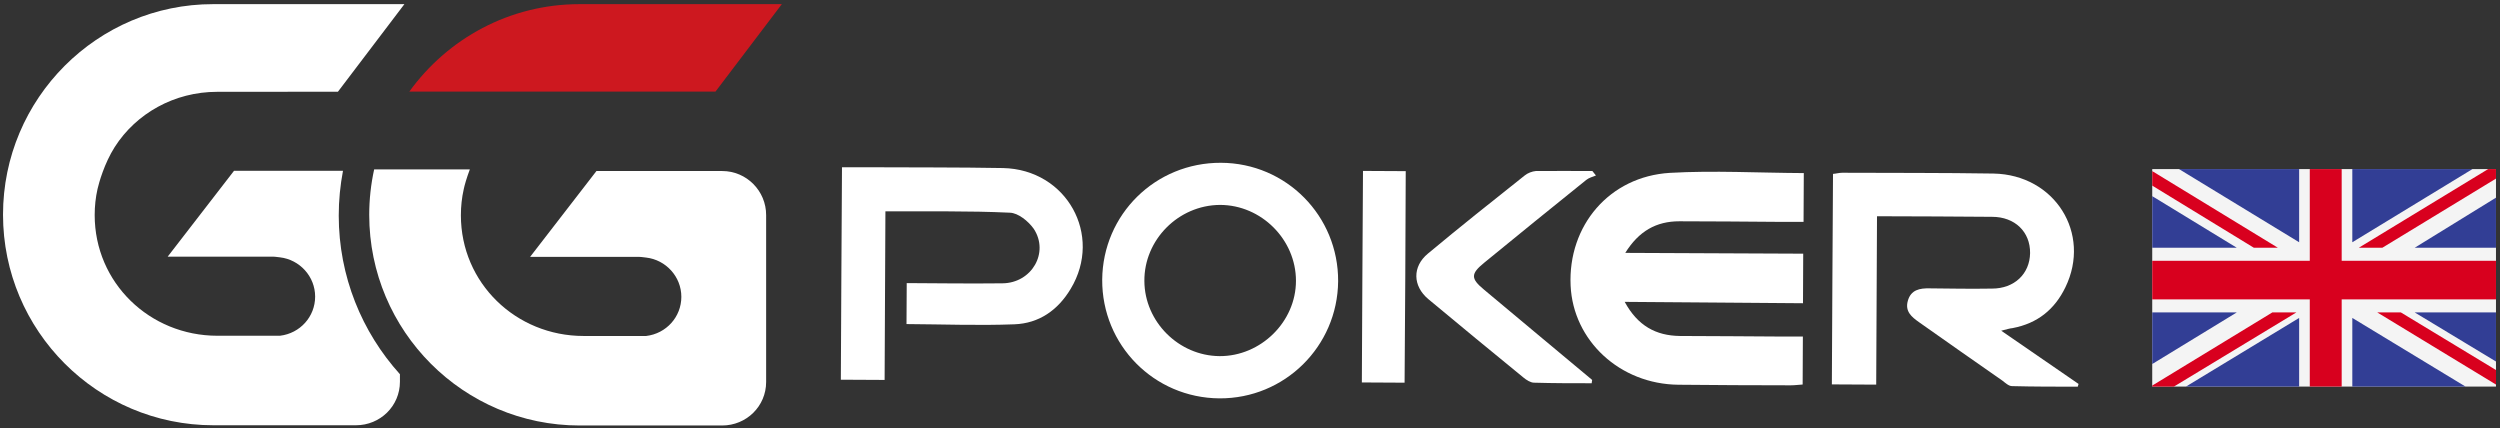
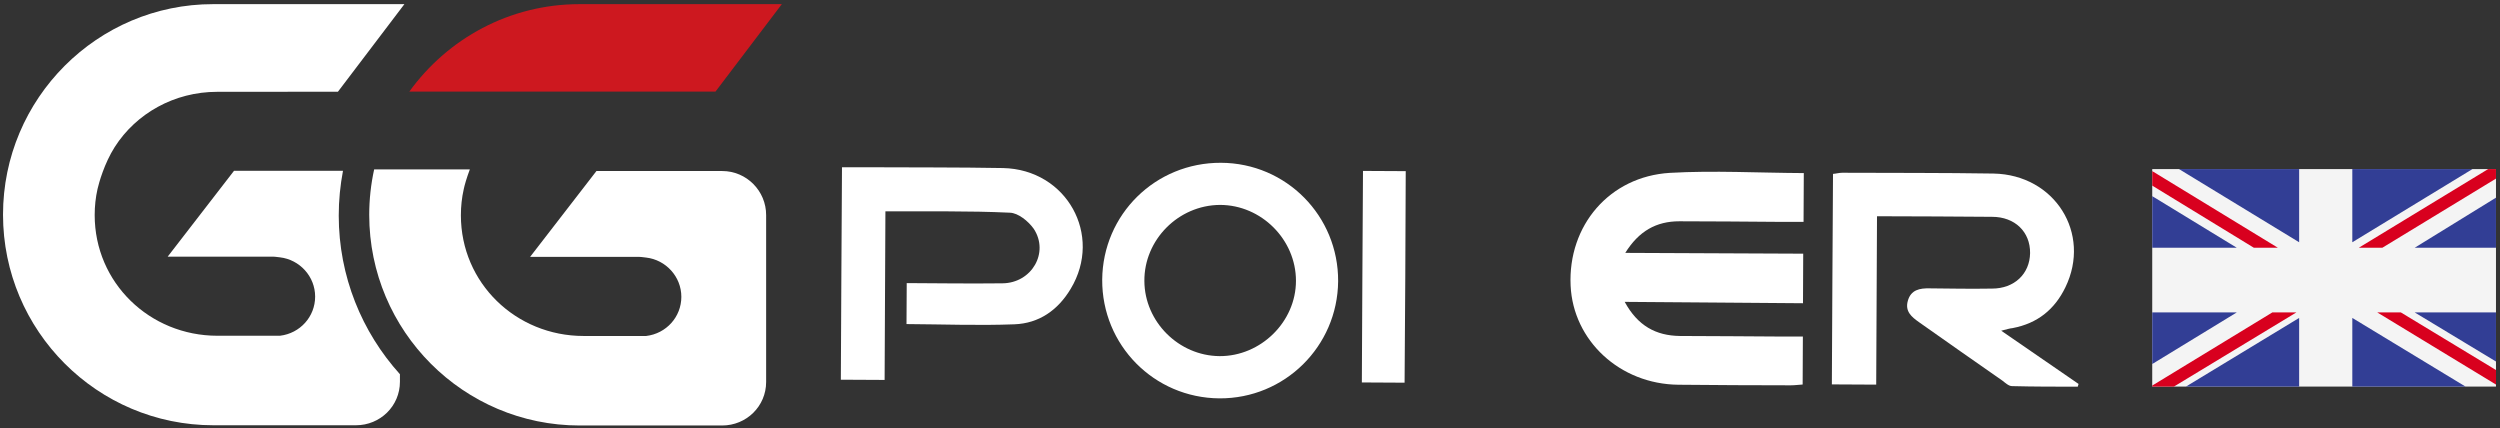
<svg xmlns="http://www.w3.org/2000/svg" width="356" height="61" viewBox="0 0 356 61" fill="none">
  <rect x="0" y="0" width="356" height="61" fill="#333333" stroke="none" />
  <path d="M48.237 30.696C48.237 28.512 48.45 26.393 48.841 24.323H33.324L23.877 36.548H38.888C38.888 36.548 39.378 36.564 39.867 36.645C42.673 36.971 44.876 39.367 44.876 42.236C44.876 45.089 42.739 47.468 39.867 47.811H30.958C21.315 47.811 13.483 40.264 13.483 30.631C13.483 29.359 13.614 28.12 13.891 26.898C14.087 26.05 14.838 23.296 16.339 20.932C19.39 16.156 24.823 13.076 30.909 13.076H40.96C40.96 13.076 40.96 13.059 40.977 13.059H48.123L57.587 0.59H30.371C13.875 0.574 0.43 14.021 0.43 30.566C0.43 47.11 13.859 60.557 30.387 60.557H50.685C54.144 60.557 56.95 57.819 56.95 54.363V53.288C51.533 47.289 48.237 39.351 48.237 30.696Z" fill="white" />
  <path d="M101.886 13.043L111.333 0.59H82.535C72.565 0.59 63.738 5.496 58.288 13.043H101.886Z" fill="#CD181F" />
  <path d="M102.849 24.355H84.933L75.486 36.58H91.035C91.035 36.58 91.525 36.596 92.014 36.678C94.821 37.004 97.024 39.4 97.024 42.269C97.024 45.121 94.886 47.501 92.014 47.843H83.106C73.463 47.843 65.631 40.296 65.631 30.663C65.631 29.392 65.761 28.153 66.039 26.93C66.137 26.441 66.43 25.382 66.903 24.127H53.279C52.822 26.213 52.578 28.381 52.578 30.598C52.578 47.142 66.006 60.59 82.535 60.59H102.832C106.291 60.59 109.098 57.851 109.098 54.396V30.647C109.114 27.191 106.308 24.355 102.849 24.355Z" fill="white" />
  <path d="M231.357 42.986C233.217 46.409 235.812 47.794 239.205 47.843C244.068 47.876 248.963 47.876 253.809 47.925H256.729C256.729 50.207 256.697 52.424 256.697 54.755C256.142 54.787 255.587 54.869 255 54.869C249.664 54.869 244.345 54.836 239.01 54.787C230.672 54.706 224.015 48.512 223.656 40.671C223.264 32.114 229.187 25.137 237.786 24.616C244.068 24.257 250.382 24.616 256.86 24.648C256.86 26.93 256.827 29.098 256.827 31.592C255.603 31.592 254.38 31.592 253.156 31.592C248.49 31.56 243.807 31.511 239.14 31.511C235.861 31.511 233.38 32.896 231.439 36.01C240.038 36.042 248.326 36.091 256.778 36.124C256.778 38.536 256.746 40.704 256.746 43.181C248.408 43.1 240.054 43.067 231.357 42.986Z" fill="white" />
  <path d="M284.973 47.093C288.922 49.816 292.43 52.212 295.987 54.673C295.954 54.787 295.905 54.917 295.873 55.064C292.756 55.064 289.64 55.064 286.523 54.983C286.05 54.983 285.577 54.543 285.185 54.233C281.204 51.478 277.255 48.675 273.258 45.871C272.197 45.121 271.251 44.339 271.675 42.839C272.116 41.258 273.372 41.03 274.792 41.062C277.745 41.095 280.715 41.144 283.668 41.095C286.833 41.095 289.036 39.009 289.085 36.042C289.118 33.01 286.915 30.875 283.668 30.875C278.267 30.842 272.899 30.794 267.286 30.794C267.253 38.797 267.204 46.686 267.172 54.771C264.969 54.771 262.995 54.738 260.857 54.738C260.89 44.763 260.972 34.82 261.021 24.763C261.461 24.73 261.885 24.6 262.359 24.6C269.538 24.632 276.684 24.6 283.88 24.714C292.609 24.877 297.847 33.239 294.11 40.916C292.577 44.078 290.129 46.05 286.605 46.719C286.148 46.767 285.756 46.898 284.973 47.093Z" fill="white" />
  <path d="M129.086 46.148C129.086 44.143 129.118 42.318 129.118 40.313C133.736 40.345 138.239 40.394 142.742 40.345C146.919 40.313 149.448 35.961 147.197 32.57C146.446 31.511 144.994 30.321 143.803 30.288C137.962 30.011 132.12 30.125 126.083 30.093C126.051 38.145 126.002 46.067 125.969 54.102C123.799 54.102 121.857 54.07 119.736 54.07C119.769 44.045 119.85 34.07 119.899 23.817H123.489C129.918 23.85 136.363 23.817 142.84 23.931C151.88 24.127 157.085 33.467 152.467 41.128C150.656 44.16 147.964 46.05 144.456 46.181C139.381 46.376 134.323 46.181 129.086 46.148Z" fill="white" />
  <path d="M156.954 39.824C157.036 30.516 164.541 23.149 173.858 23.181C183.175 23.214 190.599 30.761 190.55 40.052C190.468 49.327 182.93 56.776 173.646 56.727C164.329 56.662 156.905 49.131 156.954 39.824ZM184.545 39.987C184.545 34.119 179.618 29.18 173.727 29.18C167.805 29.212 162.91 34.151 162.959 40.019C162.991 45.822 167.853 50.663 173.662 50.712C179.536 50.745 184.545 45.822 184.545 39.987Z" fill="white" />
-   <path d="M226.658 54.575C223.933 54.575 221.176 54.575 218.451 54.494C217.945 54.494 217.341 54.102 216.917 53.744C212.381 50.044 207.878 46.327 203.374 42.578C201.172 40.72 201.09 37.965 203.342 36.107C207.878 32.326 212.495 28.658 217.113 24.991C217.553 24.632 218.173 24.404 218.696 24.355C221.372 24.323 224.064 24.355 226.756 24.355C226.919 24.551 227.115 24.795 227.262 24.991C226.789 25.186 226.283 25.3 225.875 25.627C221.013 29.538 216.167 33.467 211.353 37.411C209.412 38.992 209.412 39.661 211.321 41.242C216.444 45.545 221.584 49.799 226.723 54.102C226.707 54.266 226.658 54.428 226.658 54.575Z" fill="white" />
  <path d="M200.013 54.494C197.957 54.494 195.983 54.461 193.927 54.461C193.96 44.404 194.041 34.38 194.09 24.339C196.146 24.339 198.121 24.371 200.176 24.371C200.144 34.461 200.095 44.437 200.013 54.494Z" fill="white" />
  <path d="M355.427 24.078H306.478V55.048H355.427V24.078Z" fill="#F4F4F4" />
  <path d="M339.242 35.282L355.427 25.433V24.078H354.31L335.888 35.282H339.242ZM338.521 44.487L355.43 54.762V52.692L341.877 44.485L338.521 44.487ZM306.478 26.432L320.953 35.282H324.372L306.478 24.365V26.432ZM323.583 44.487L306.478 54.906V55.048H309.57L327.004 44.487H323.583Z" fill="#D8001E" />
  <path d="M352.074 24.078H334.969V34.497L352.074 24.078ZM327.398 24.078H310.293L327.398 34.497V24.078ZM355.427 35.282V28.146L343.848 35.282H355.427ZM355.427 44.485H343.848L355.427 51.481V44.485ZM311.281 55.048H327.398V45.272L311.281 55.048ZM334.967 55.048H351.087L334.969 45.272V55.048H334.967ZM306.478 44.487V51.838L318.517 44.487H306.478ZM306.478 35.279H318.517L306.478 27.931V35.279Z" fill="#323E95" />
-   <path d="M328.913 24.078V37.137H306.478V42.632H328.913V55.048H333.455V42.632H355.427V37.135H333.455V24.078H328.913Z" fill="#D8001E" />
</svg>